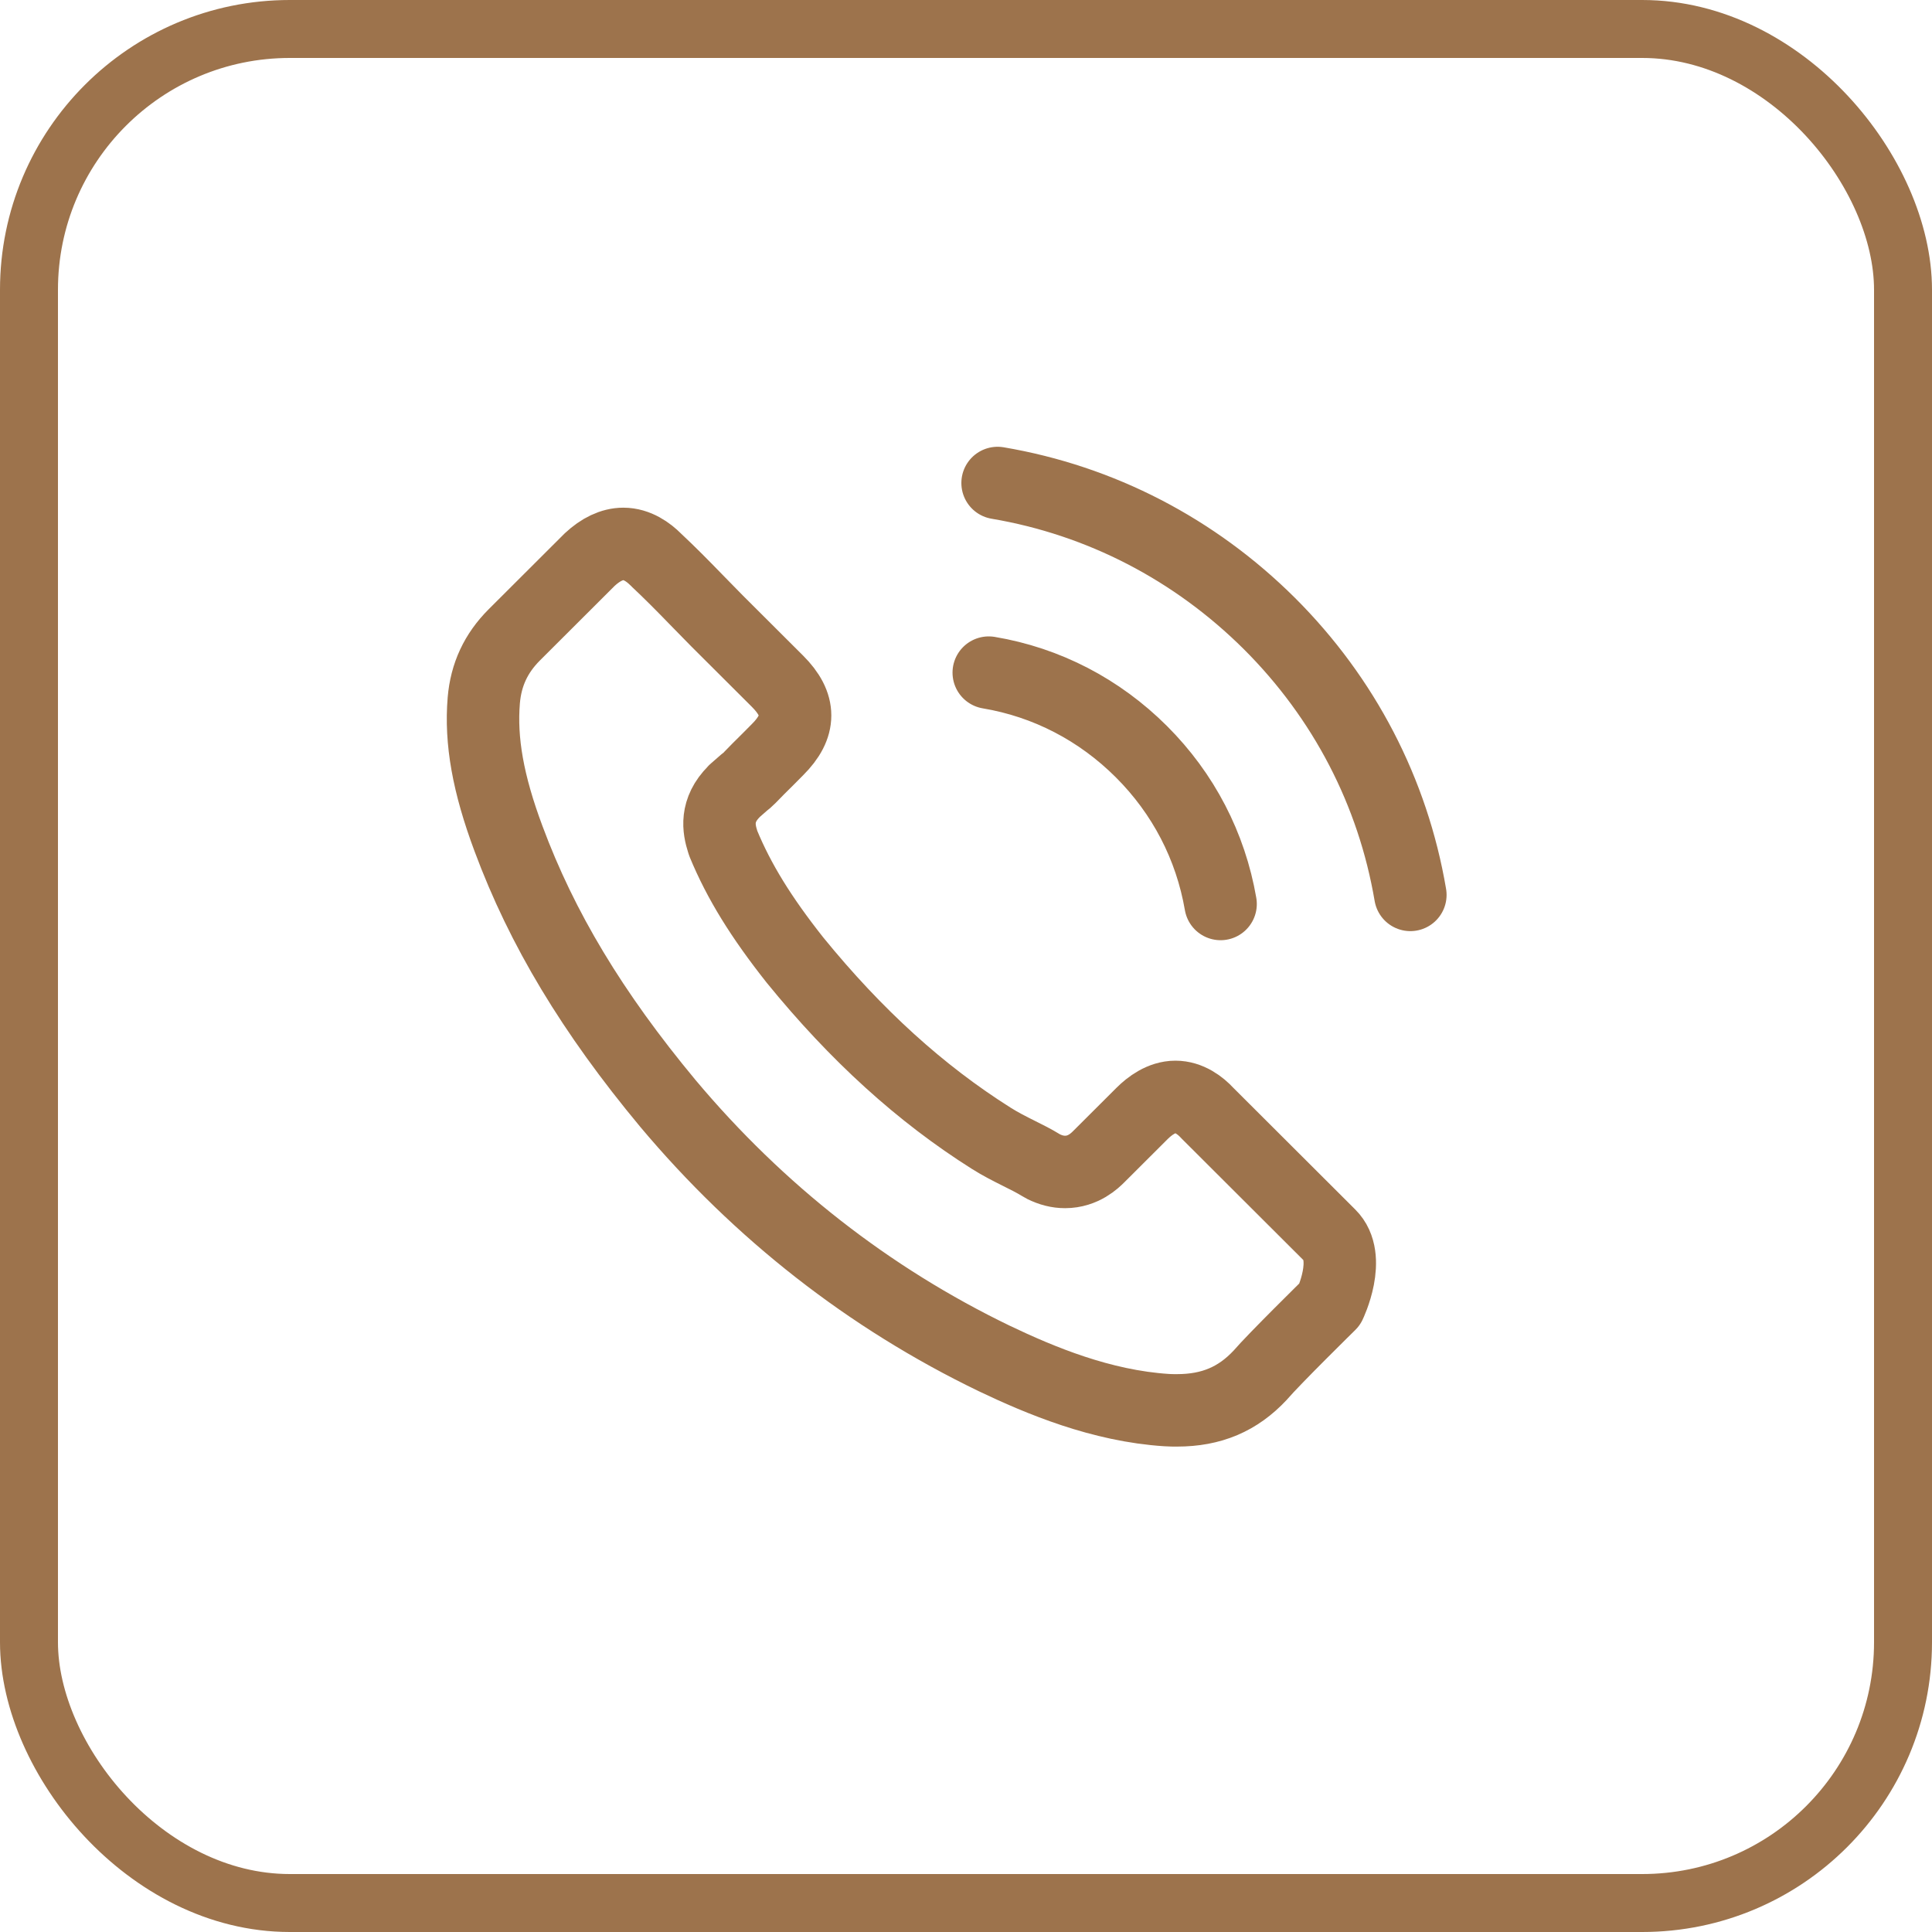
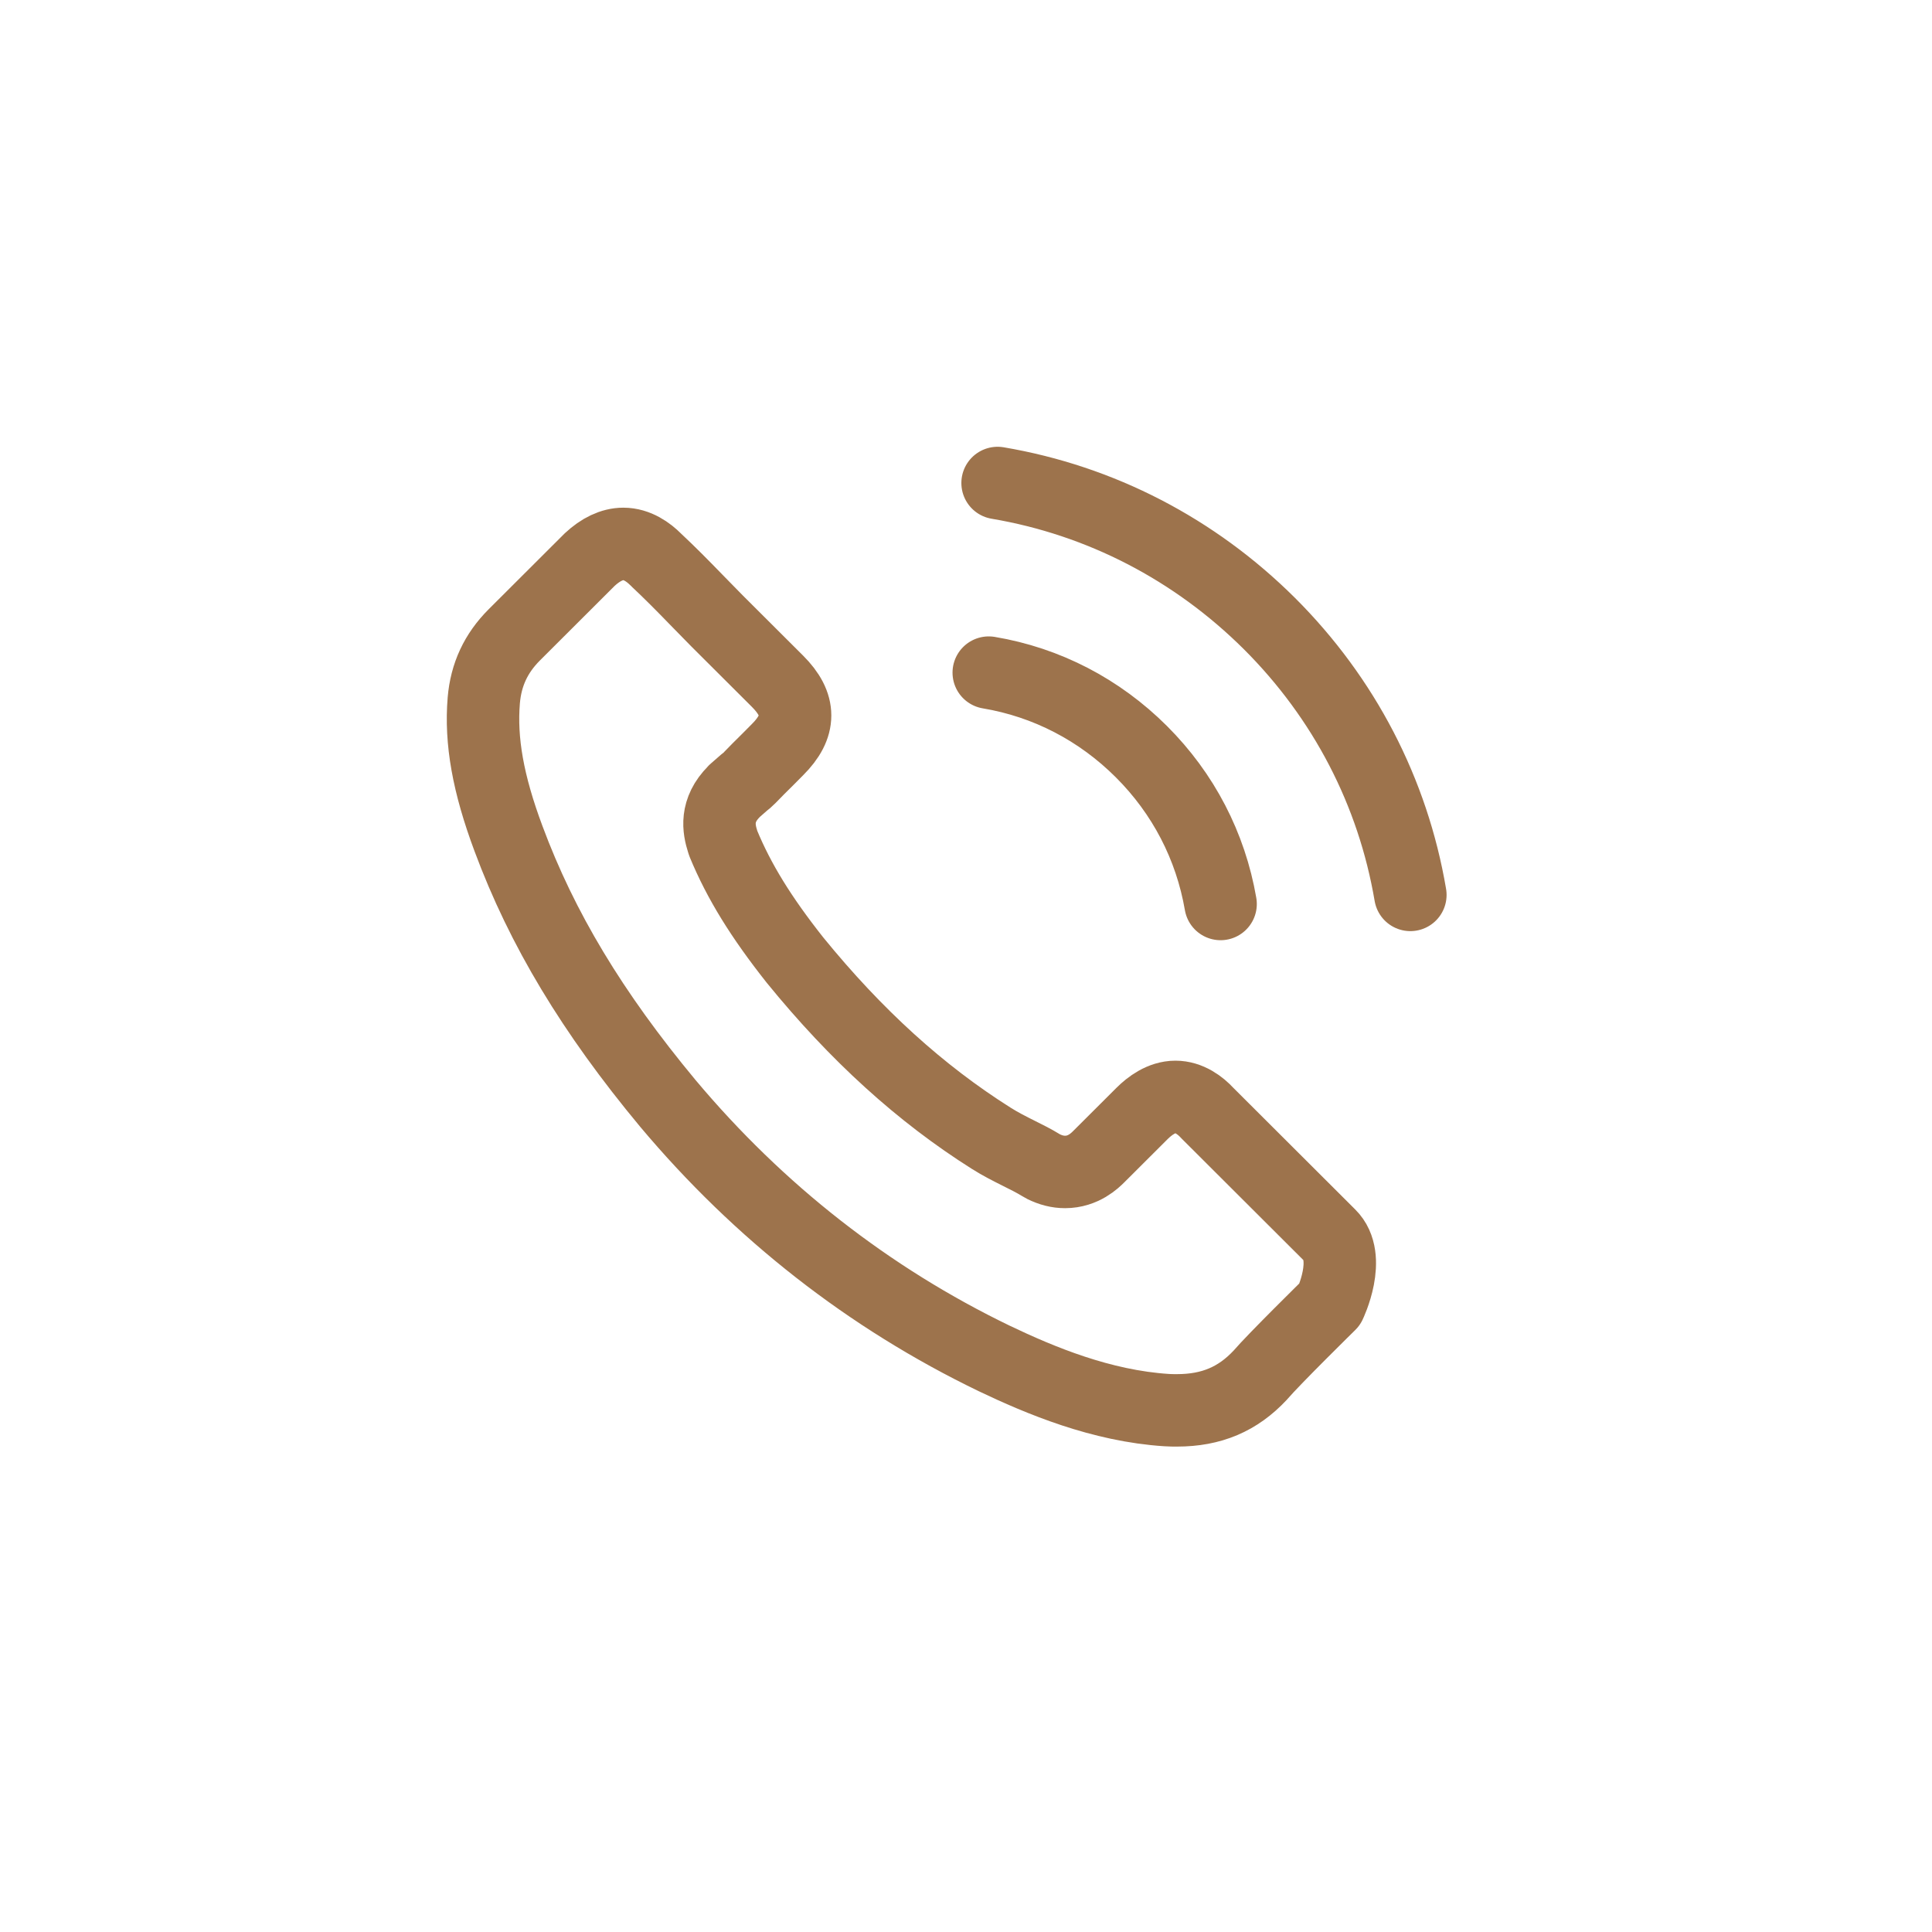
<svg xmlns="http://www.w3.org/2000/svg" width="40" height="40" viewBox="0 0 40 40" fill="none">
-   <rect x="0.6" y="0.6" width="38.8" height="38.8" rx="5.4" stroke="#9D734C" stroke-width="1.2" />
  <path d="M20.471 13.926C21.671 14.127 22.761 14.694 23.631 15.562C24.501 16.43 25.064 17.518 25.271 18.716M20.654 10C22.788 10.361 24.735 11.371 26.283 12.911C27.831 14.456 28.838 16.398 29.2 18.528M27.533 27.002C27.533 27.002 26.374 28.14 26.09 28.473C25.628 28.967 25.083 29.2 24.368 29.2C24.3 29.2 24.226 29.2 24.158 29.195C22.797 29.109 21.534 28.578 20.586 28.126C17.993 26.874 15.717 25.096 13.826 22.843C12.264 20.964 11.22 19.227 10.528 17.363C10.103 16.225 9.947 15.338 10.016 14.502C10.061 13.967 10.268 13.524 10.648 13.144L12.209 11.586C12.434 11.376 12.672 11.261 12.905 11.261C13.194 11.261 13.428 11.435 13.574 11.581C13.579 11.586 13.583 11.591 13.588 11.595C13.867 11.856 14.133 12.125 14.412 12.413C14.554 12.559 14.701 12.706 14.847 12.857L16.097 14.104C16.583 14.589 16.583 15.037 16.097 15.521C15.965 15.653 15.836 15.786 15.704 15.914C15.319 16.307 15.621 16.006 15.223 16.362C15.213 16.371 15.204 16.376 15.2 16.385C14.806 16.778 14.879 17.162 14.962 17.422C14.966 17.436 14.971 17.45 14.975 17.463C15.3 18.25 15.758 18.99 16.455 19.872L16.459 19.877C17.723 21.43 19.056 22.642 20.526 23.569C20.714 23.688 20.906 23.784 21.089 23.876C21.254 23.958 21.41 24.036 21.543 24.118C21.561 24.127 21.579 24.141 21.598 24.15C21.753 24.227 21.9 24.264 22.051 24.264C22.431 24.264 22.669 24.026 22.747 23.949L23.645 23.053C23.8 22.898 24.048 22.71 24.336 22.71C24.62 22.71 24.854 22.888 24.996 23.044C25 23.048 25 23.048 25.005 23.053L27.528 25.571C28 26.037 27.533 27.002 27.533 27.002Z" stroke="#9D734C" stroke-width="1.5" stroke-linecap="round" stroke-linejoin="round" />
</svg>